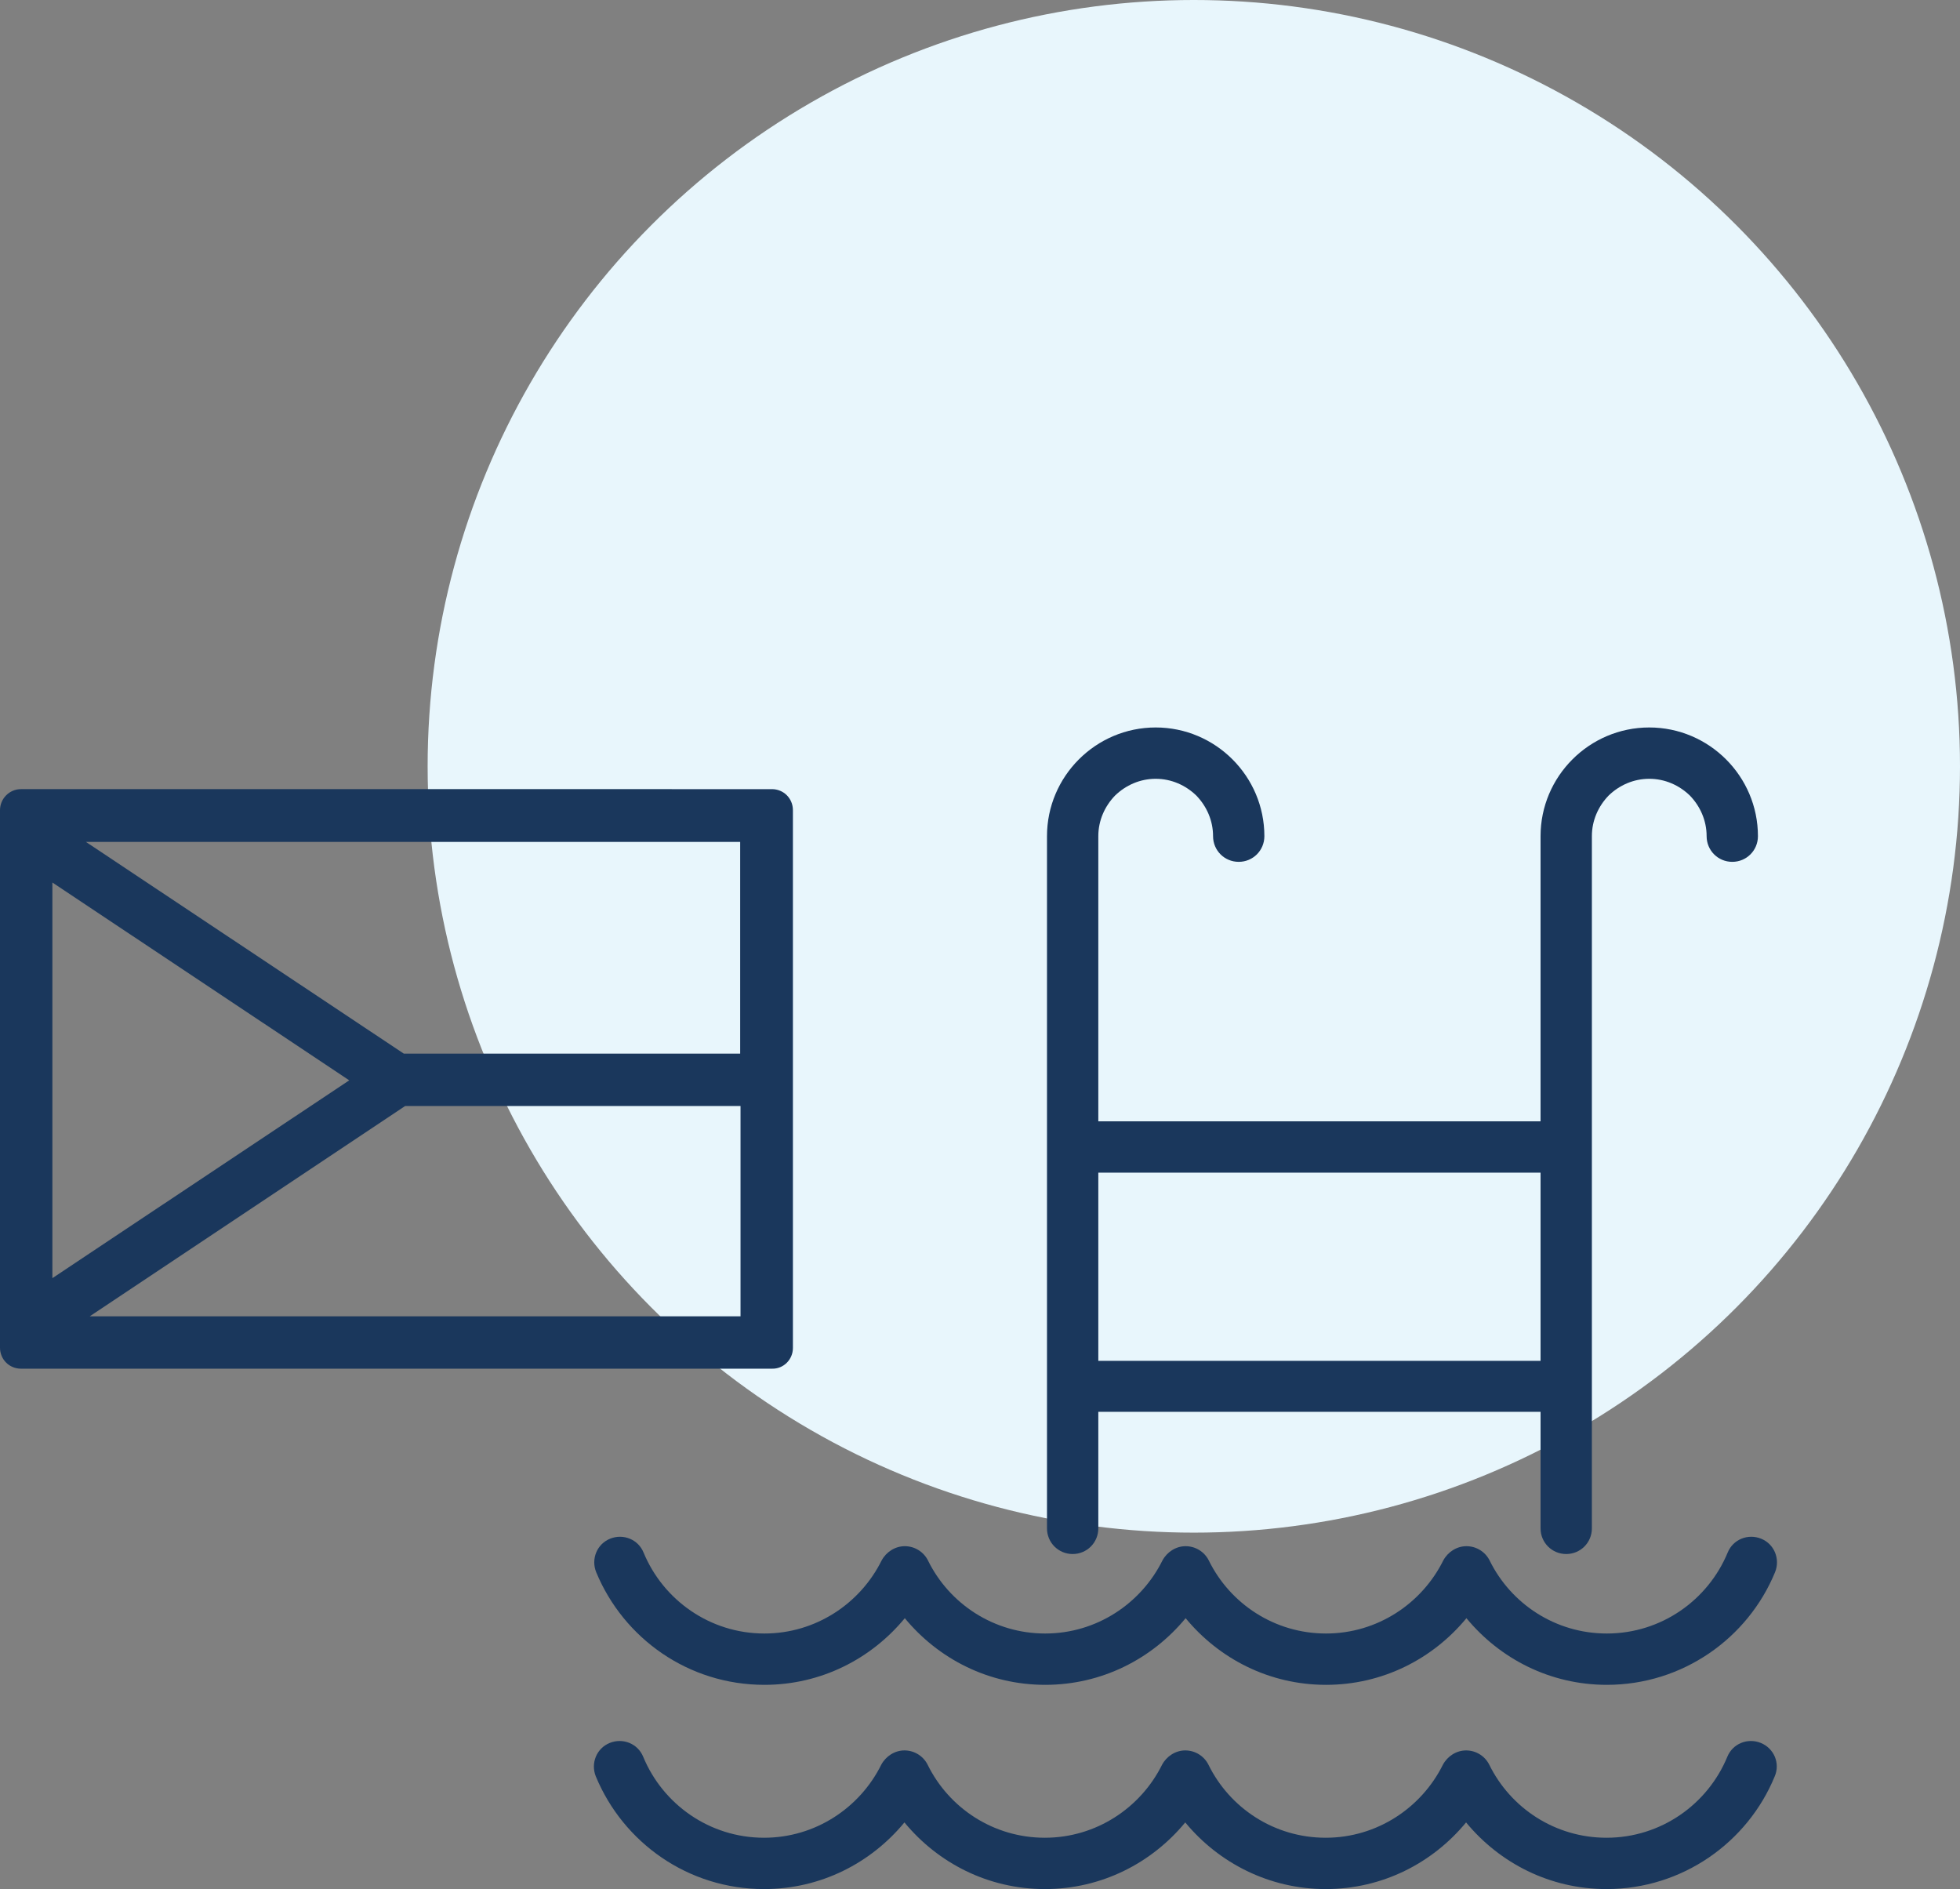
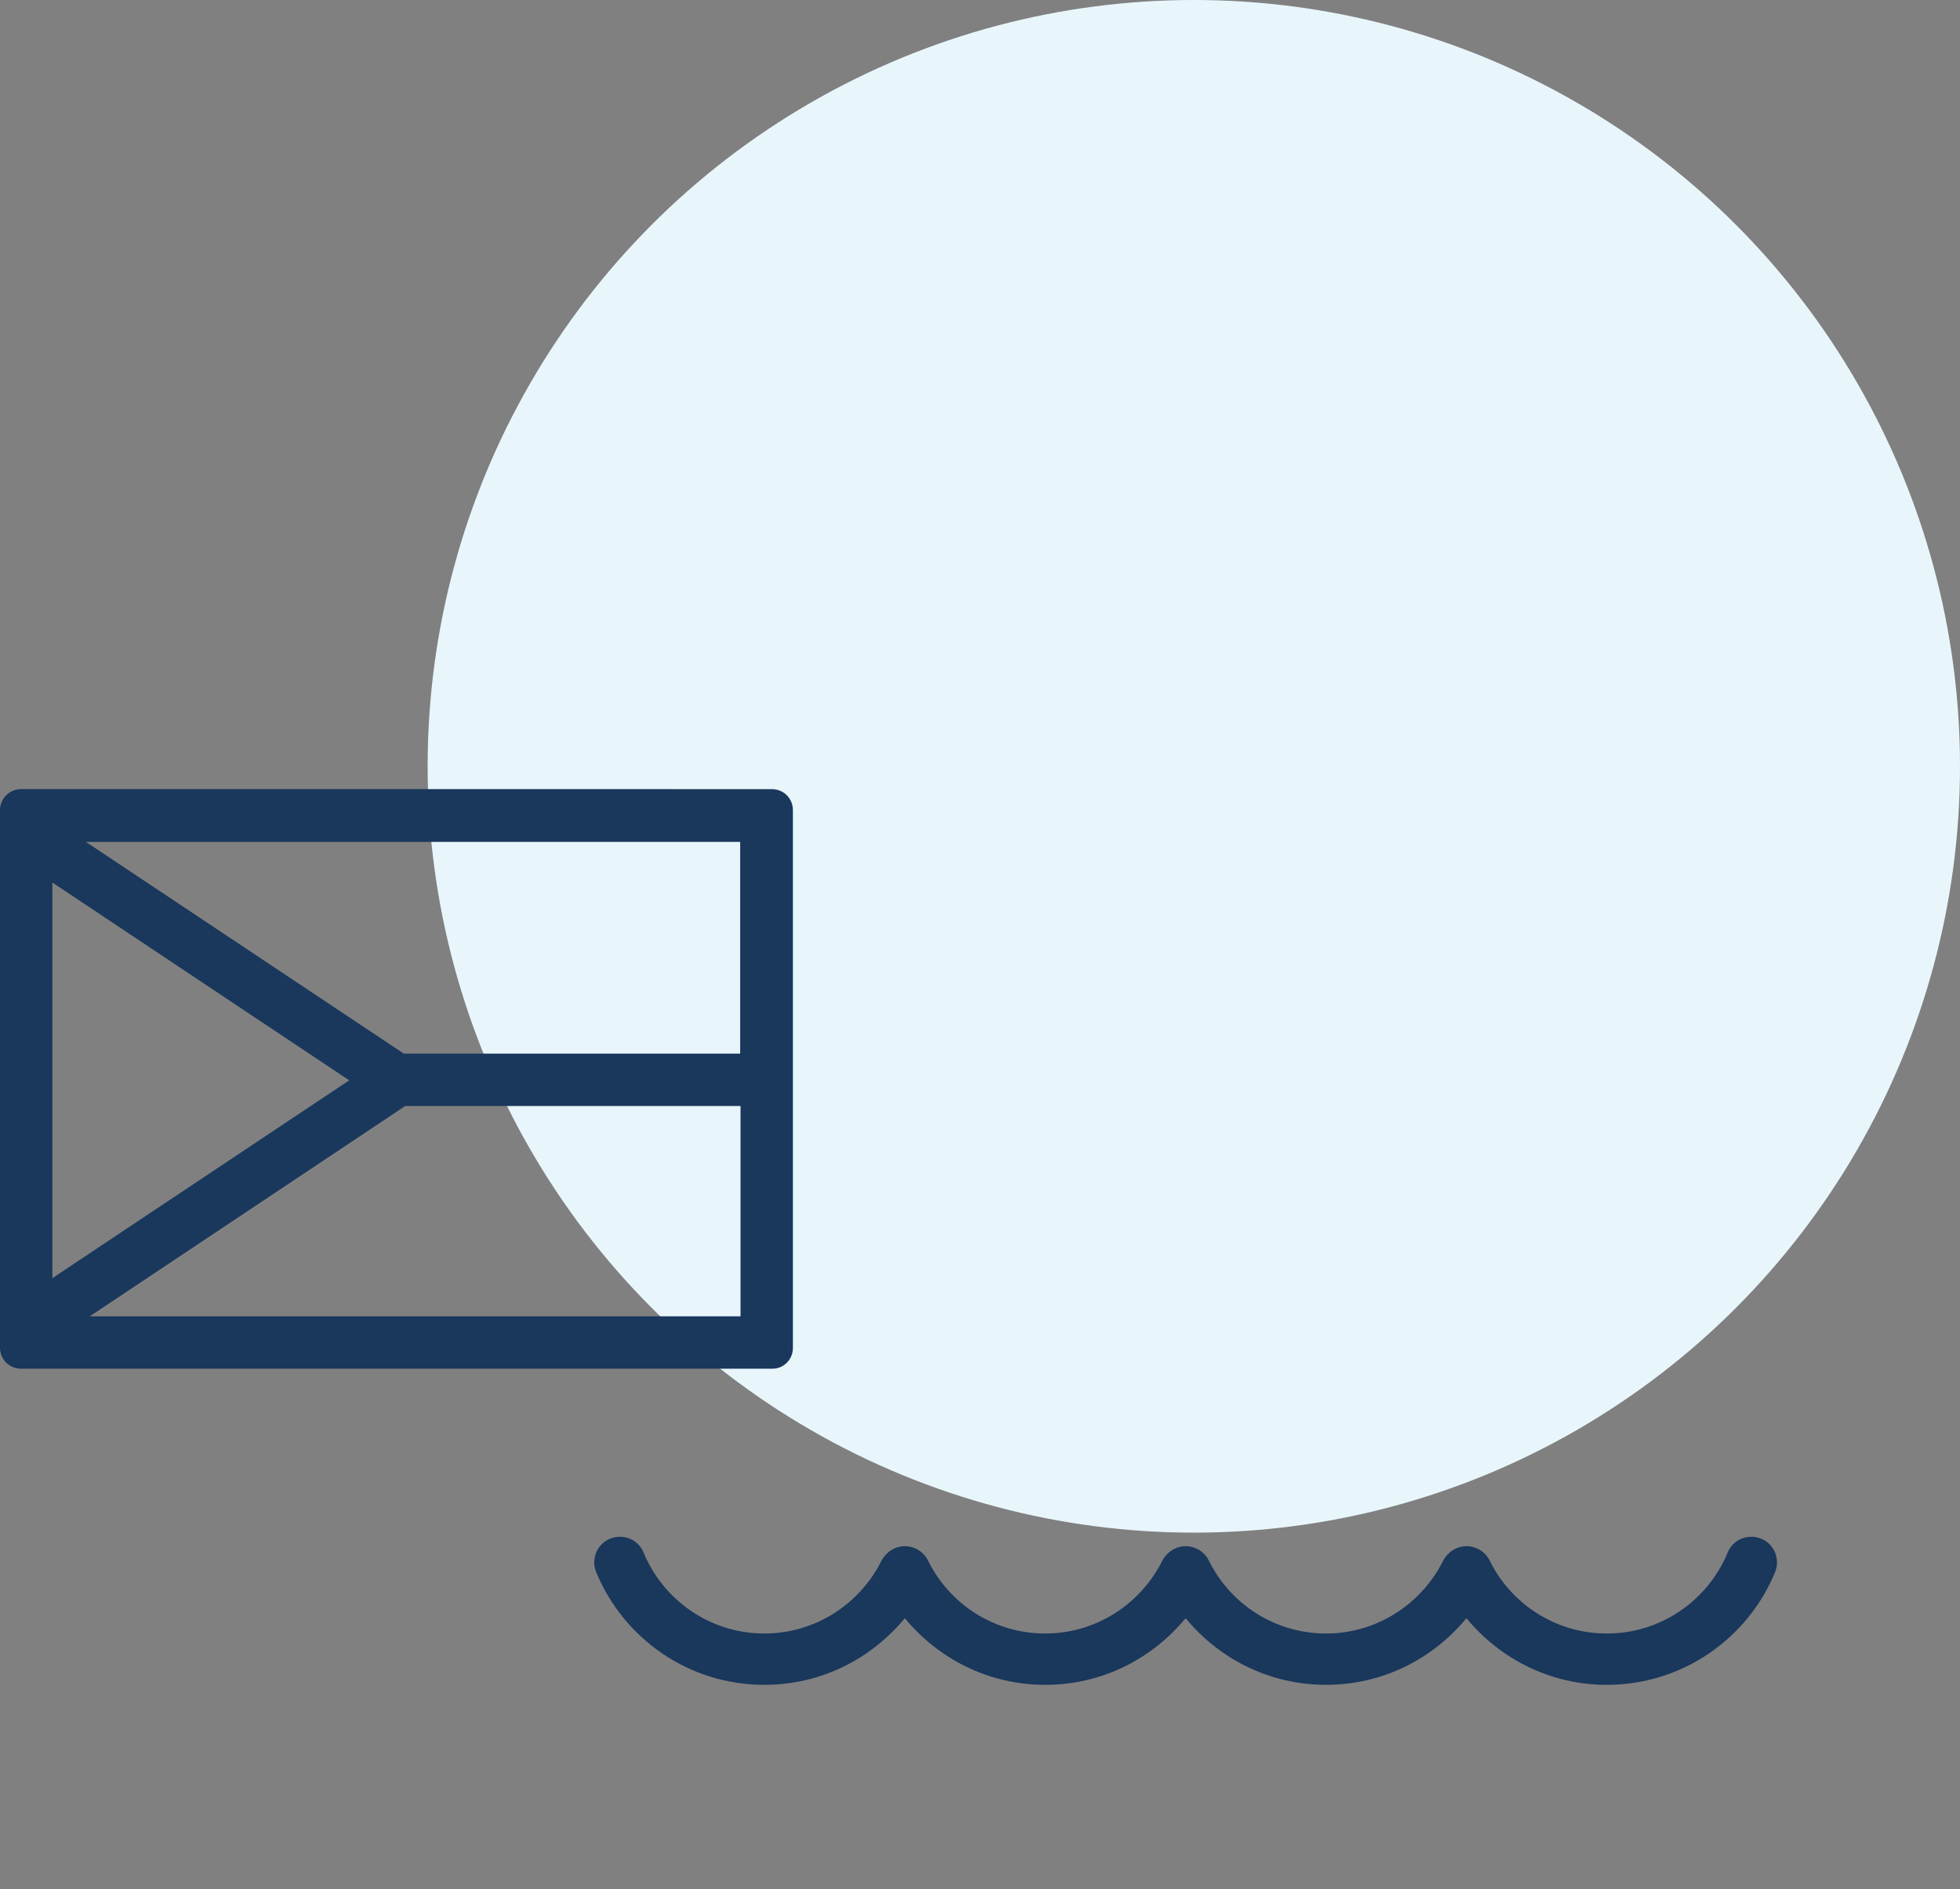
<svg xmlns="http://www.w3.org/2000/svg" version="1.1" id="Vrstva_1" x="0px" y="0px" width="55px" height="53px" viewBox="0 0 55 53" style="enable-background:new 0 0 55 53;" xml:space="preserve">
  <rect x="0" y="0" width="55" height="53" fill="#808080" stroke="none" />
  <style type="text/css">
	.st0{fill:#E8F6FC;}
	.st1{fill:#1A375C;}
</style>
  <circle class="st0" cx="33.5" cy="21.5" r="21.5" />
  <g>
-     <path class="st1" d="M30.1,43.6c0.4,0,0.72-0.32,0.72-0.72v-3.27h12.41v3.27c0,0.4,0.32,0.72,0.72,0.72s0.72-0.32,0.72-0.72V23.46   c0-0.44,0.18-0.84,0.47-1.14c0.3-0.29,0.7-0.47,1.14-0.47c0.44,0,0.84,0.18,1.14,0.47c0.29,0.3,0.47,0.7,0.47,1.14   c0,0.4,0.32,0.72,0.72,0.72s0.72-0.32,0.72-0.72c0-1.68-1.37-3.05-3.05-3.05c-1.68,0-3.05,1.37-3.05,3.05v8H30.82v-8   c0-0.44,0.18-0.84,0.47-1.14c0.3-0.29,0.7-0.47,1.14-0.47c0.44,0,0.84,0.18,1.14,0.47c0.29,0.3,0.47,0.7,0.47,1.14   c0,0.4,0.32,0.72,0.72,0.72s0.72-0.32,0.72-0.72c0-1.68-1.37-3.05-3.05-3.05c-1.68,0-3.05,1.37-3.05,3.05v19.42   C29.38,43.28,29.7,43.6,30.1,43.6z M43.23,32.9v5.28H30.82V32.9H43.23z" />
    <path class="st1" d="M18.06,43.56c-0.15-0.37-0.57-0.54-0.94-0.39c-0.37,0.15-0.54,0.57-0.39,0.94c0.77,1.86,2.59,3.16,4.72,3.16   c1.59,0,3-0.73,3.94-1.87c0.94,1.14,2.35,1.87,3.94,1.87c1.59,0,3-0.73,3.94-1.87c0.94,1.14,2.35,1.87,3.94,1.87   c1.59,0,3-0.73,3.94-1.87c0.94,1.14,2.35,1.87,3.94,1.87c2.13,0,3.96-1.31,4.72-3.16c0.15-0.37-0.02-0.79-0.39-0.94   c-0.37-0.15-0.79,0.02-0.94,0.39v0c-0.55,1.33-1.86,2.27-3.39,2.27c-1.44,0-2.69-0.83-3.29-2.05c-0.12-0.24-0.37-0.4-0.65-0.4   c-0.27,0-0.52,0.16-0.65,0.4c-0.6,1.21-1.85,2.05-3.29,2.05c-1.44,0-2.69-0.83-3.29-2.05c-0.12-0.24-0.37-0.4-0.65-0.4   c-0.27,0-0.52,0.16-0.65,0.4c-0.6,1.21-1.85,2.05-3.29,2.05c-1.44,0-2.69-0.83-3.29-2.05c-0.12-0.24-0.37-0.4-0.65-0.4   c-0.27,0-0.52,0.16-0.65,0.4c-0.6,1.21-1.85,2.05-3.29,2.05C19.92,45.83,18.61,44.89,18.06,43.56z" />
-     <path class="st1" d="M49.41,48.9c-0.37-0.15-0.79,0.02-0.94,0.39c-0.55,1.33-1.86,2.27-3.39,2.27c-1.44,0-2.69-0.83-3.29-2.05   c-0.12-0.24-0.37-0.4-0.65-0.4c-0.27,0-0.52,0.16-0.65,0.4c-0.6,1.21-1.85,2.05-3.29,2.05c-1.44,0-2.69-0.83-3.29-2.05   c-0.12-0.24-0.37-0.4-0.65-0.4c-0.27,0-0.52,0.16-0.65,0.4c-0.6,1.21-1.85,2.05-3.29,2.05c-1.44,0-2.69-0.83-3.29-2.05   c-0.12-0.24-0.37-0.4-0.65-0.4c-0.27,0-0.52,0.16-0.65,0.4c-0.6,1.21-1.85,2.05-3.29,2.05c-1.53,0-2.84-0.94-3.39-2.27   c-0.15-0.37-0.57-0.54-0.94-0.39c-0.37,0.15-0.54,0.57-0.39,0.94c0.77,1.86,2.59,3.16,4.72,3.16c1.59,0,3-0.73,3.94-1.87   c0.94,1.14,2.35,1.87,3.94,1.87c1.59,0,3-0.73,3.94-1.87C34.2,52.27,35.62,53,37.2,53c1.59,0,3-0.73,3.94-1.87   c0.94,1.14,2.35,1.87,3.94,1.87c2.13,0,3.96-1.31,4.72-3.16C49.96,49.47,49.78,49.05,49.41,48.9z" />
-     <path class="st1" d="M22.25,37.82V22.73c0-0.33-0.26-0.59-0.59-0.59H0.59C0.26,22.14,0,22.41,0,22.73v15.08   c0,0.33,0.26,0.59,0.59,0.59l21.07,0C21.99,38.41,22.25,38.14,22.25,37.82z M1.47,24.76l8.33,5.55l-8.33,5.55V24.76z M20.78,36.93   H2.52l8.85-5.9h9.41V36.93z M11.33,29.56l-8.92-5.94h18.36l0,5.94H11.33z" />
+     <path class="st1" d="M22.25,37.82V22.73c0-0.33-0.26-0.59-0.59-0.59H0.59C0.26,22.14,0,22.41,0,22.73v15.08   c0,0.33,0.26,0.59,0.59,0.59l21.07,0C21.99,38.41,22.25,38.14,22.25,37.82z M1.47,24.76l8.33,5.55l-8.33,5.55V24.76z M20.78,36.93   H2.52l8.85-5.9h9.41V36.93z M11.33,29.56l-8.92-5.94h18.36l0,5.94H11.33" />
  </g>
</svg>